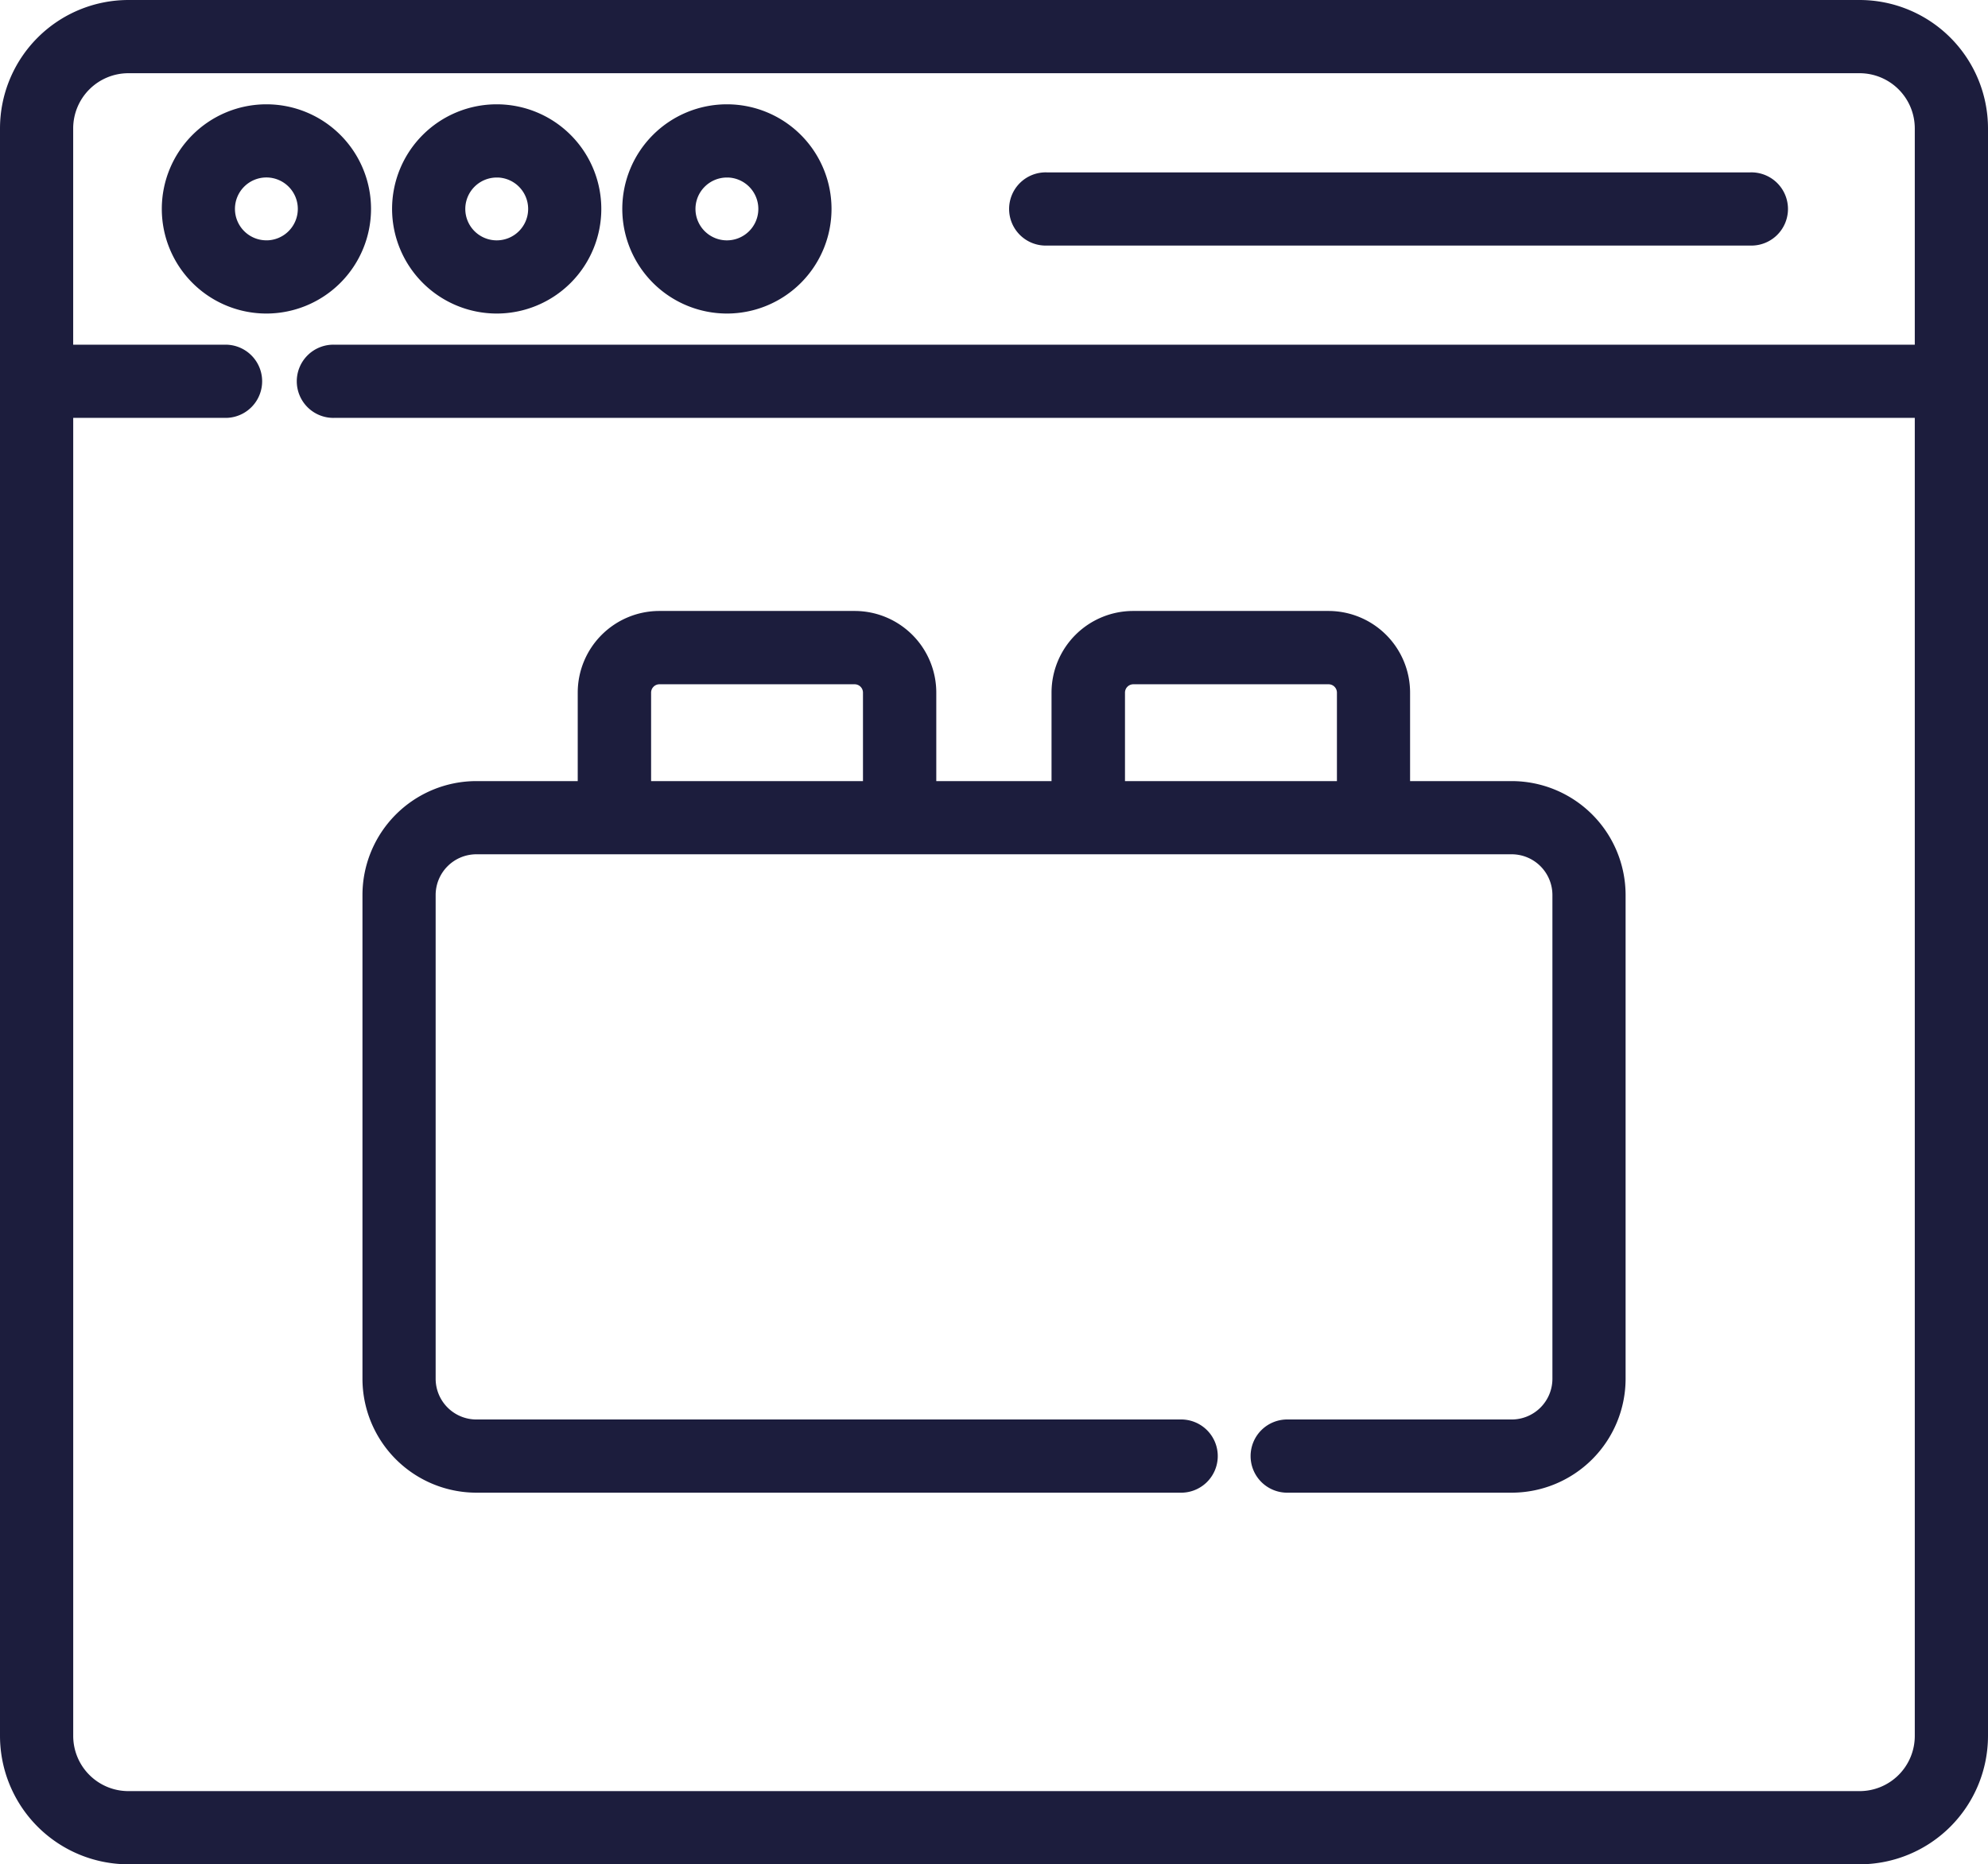
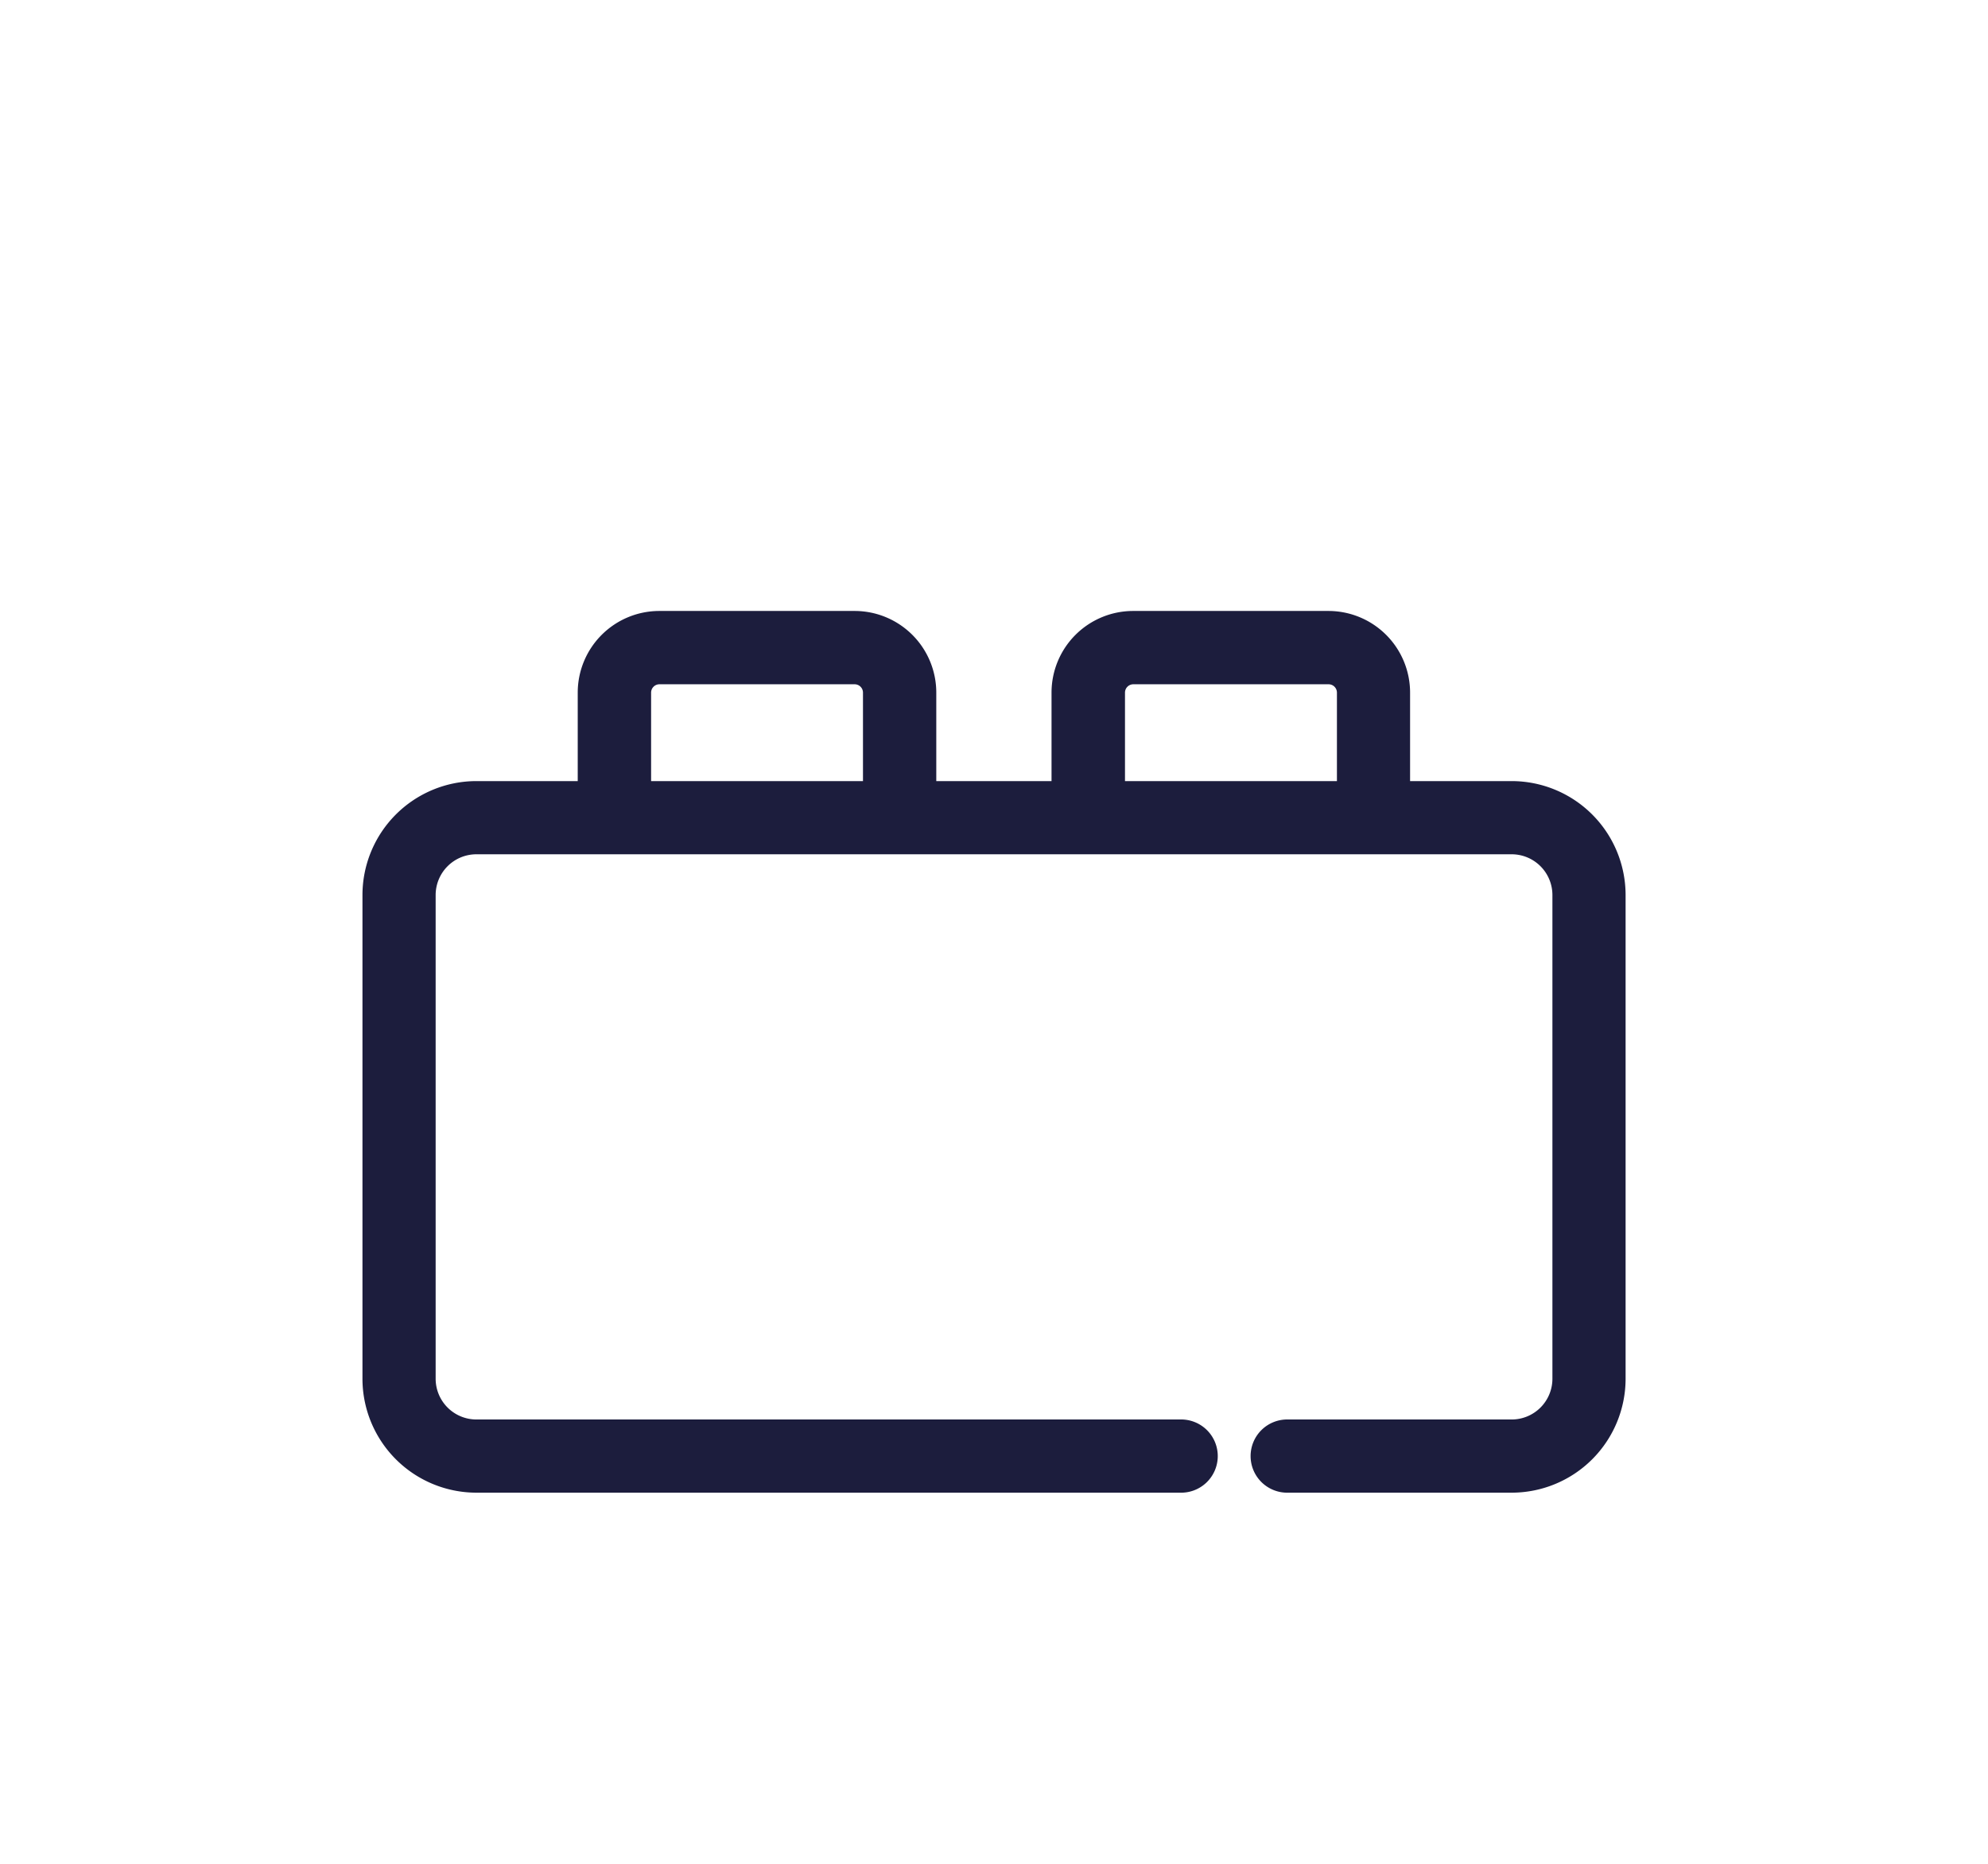
<svg xmlns="http://www.w3.org/2000/svg" width="64.516" height="60.5" viewBox="0 0 64.516 60.5">
  <g id="plugin" transform="translate(0.25 0.25)">
-     <path id="Path_565" data-name="Path 565" d="M48.29,30.223a3.145,3.145,0,1,0-3.145,3.145A3.148,3.148,0,0,0,48.29,30.223Zm-3.145,1.269a1.27,1.27,0,1,1,1.269-1.269A1.271,1.271,0,0,1,45.145,31.493Zm0,0" transform="translate(-36.749 -23.693)" fill="#1c1d3d" stroke="#1c1d3d" stroke-width="0.5" />
-     <path id="Path_566" data-name="Path 566" d="M104.907,33.368a3.145,3.145,0,1,0-3.145-3.145A3.149,3.149,0,0,0,104.907,33.368Zm0-4.415a1.27,1.27,0,1,1-1.269,1.27A1.271,1.271,0,0,1,104.907,28.954Zm0,0" transform="translate(-89.038 -23.693)" fill="#1c1d3d" stroke="#1c1d3d" stroke-width="0.5" />
-     <path id="Path_567" data-name="Path 567" d="M164.665,33.368a3.145,3.145,0,1,0-3.145-3.145A3.149,3.149,0,0,0,164.665,33.368Zm0-4.415a1.27,1.27,0,1,1-1.27,1.27A1.271,1.271,0,0,1,164.665,28.954Zm0,0" transform="translate(-141.325 -23.693)" fill="#1c1d3d" stroke="#1c1d3d" stroke-width="0.5" />
-     <path id="Path_568" data-name="Path 568" d="M263.106,46.61h22.839a.938.938,0,1,0,0-1.875H263.106a.938.938,0,1,0,0,1.875Zm0,0" transform="translate(-229.389 -39.141)" fill="#1c1d3d" stroke="#1c1d3d" stroke-width="0.5" />
-     <path id="Path_569" data-name="Path 569" d="M60.1,0H3.916A3.92,3.92,0,0,0,0,3.916V56.084A3.92,3.92,0,0,0,3.916,60H60.1a3.92,3.92,0,0,0,3.916-3.916V3.916A3.92,3.92,0,0,0,60.1,0Zm0,58.125H3.916a2.042,2.042,0,0,1-2.04-2.04V13.061H7.1a.938.938,0,0,0,0-1.875H1.875V3.916a2.042,2.042,0,0,1,2.04-2.04H60.1a2.042,2.042,0,0,1,2.04,2.04v7.27H10.6a.938.938,0,1,0,0,1.875H62.14V56.084A2.042,2.042,0,0,1,60.1,58.125Zm0,0" fill="#1c1d3d" stroke="#1c1d3d" stroke-width="0.5" />
    <path id="Path_570" data-name="Path 570" d="M131.122,164.13h-3.546v-3.121a2.4,2.4,0,0,0-2.4-2.4h-6.336a2.4,2.4,0,0,0-2.4,2.4v3.121H112.2v-3.121a2.4,2.4,0,0,0-2.4-2.4h-6.336a2.4,2.4,0,0,0-2.4,2.4v3.121H97.524a3.45,3.45,0,0,0-3.446,3.446v15.7a3.45,3.45,0,0,0,3.446,3.446h22.842a.938.938,0,1,0,0-1.875H97.524a1.573,1.573,0,0,1-1.571-1.571v-15.7a1.573,1.573,0,0,1,1.571-1.571h33.6a1.573,1.573,0,0,1,1.571,1.571v15.7a1.572,1.572,0,0,1-1.571,1.571h-7.255a.938.938,0,1,0,0,1.875h7.255a3.45,3.45,0,0,0,3.446-3.446v-15.7A3.45,3.45,0,0,0,131.122,164.13Zm-28.177,0v-3.121a.521.521,0,0,1,.521-.521H109.8a.521.521,0,0,1,.521.521v3.121Zm15.379,0v-3.121a.521.521,0,0,1,.521-.521h6.336a.521.521,0,0,1,.521.521v3.121Zm0,0" transform="translate(-82.315 -138.782)" fill="#1c1d3d" stroke="#1c1d3d" stroke-width="0.5" />
  </g>
</svg>